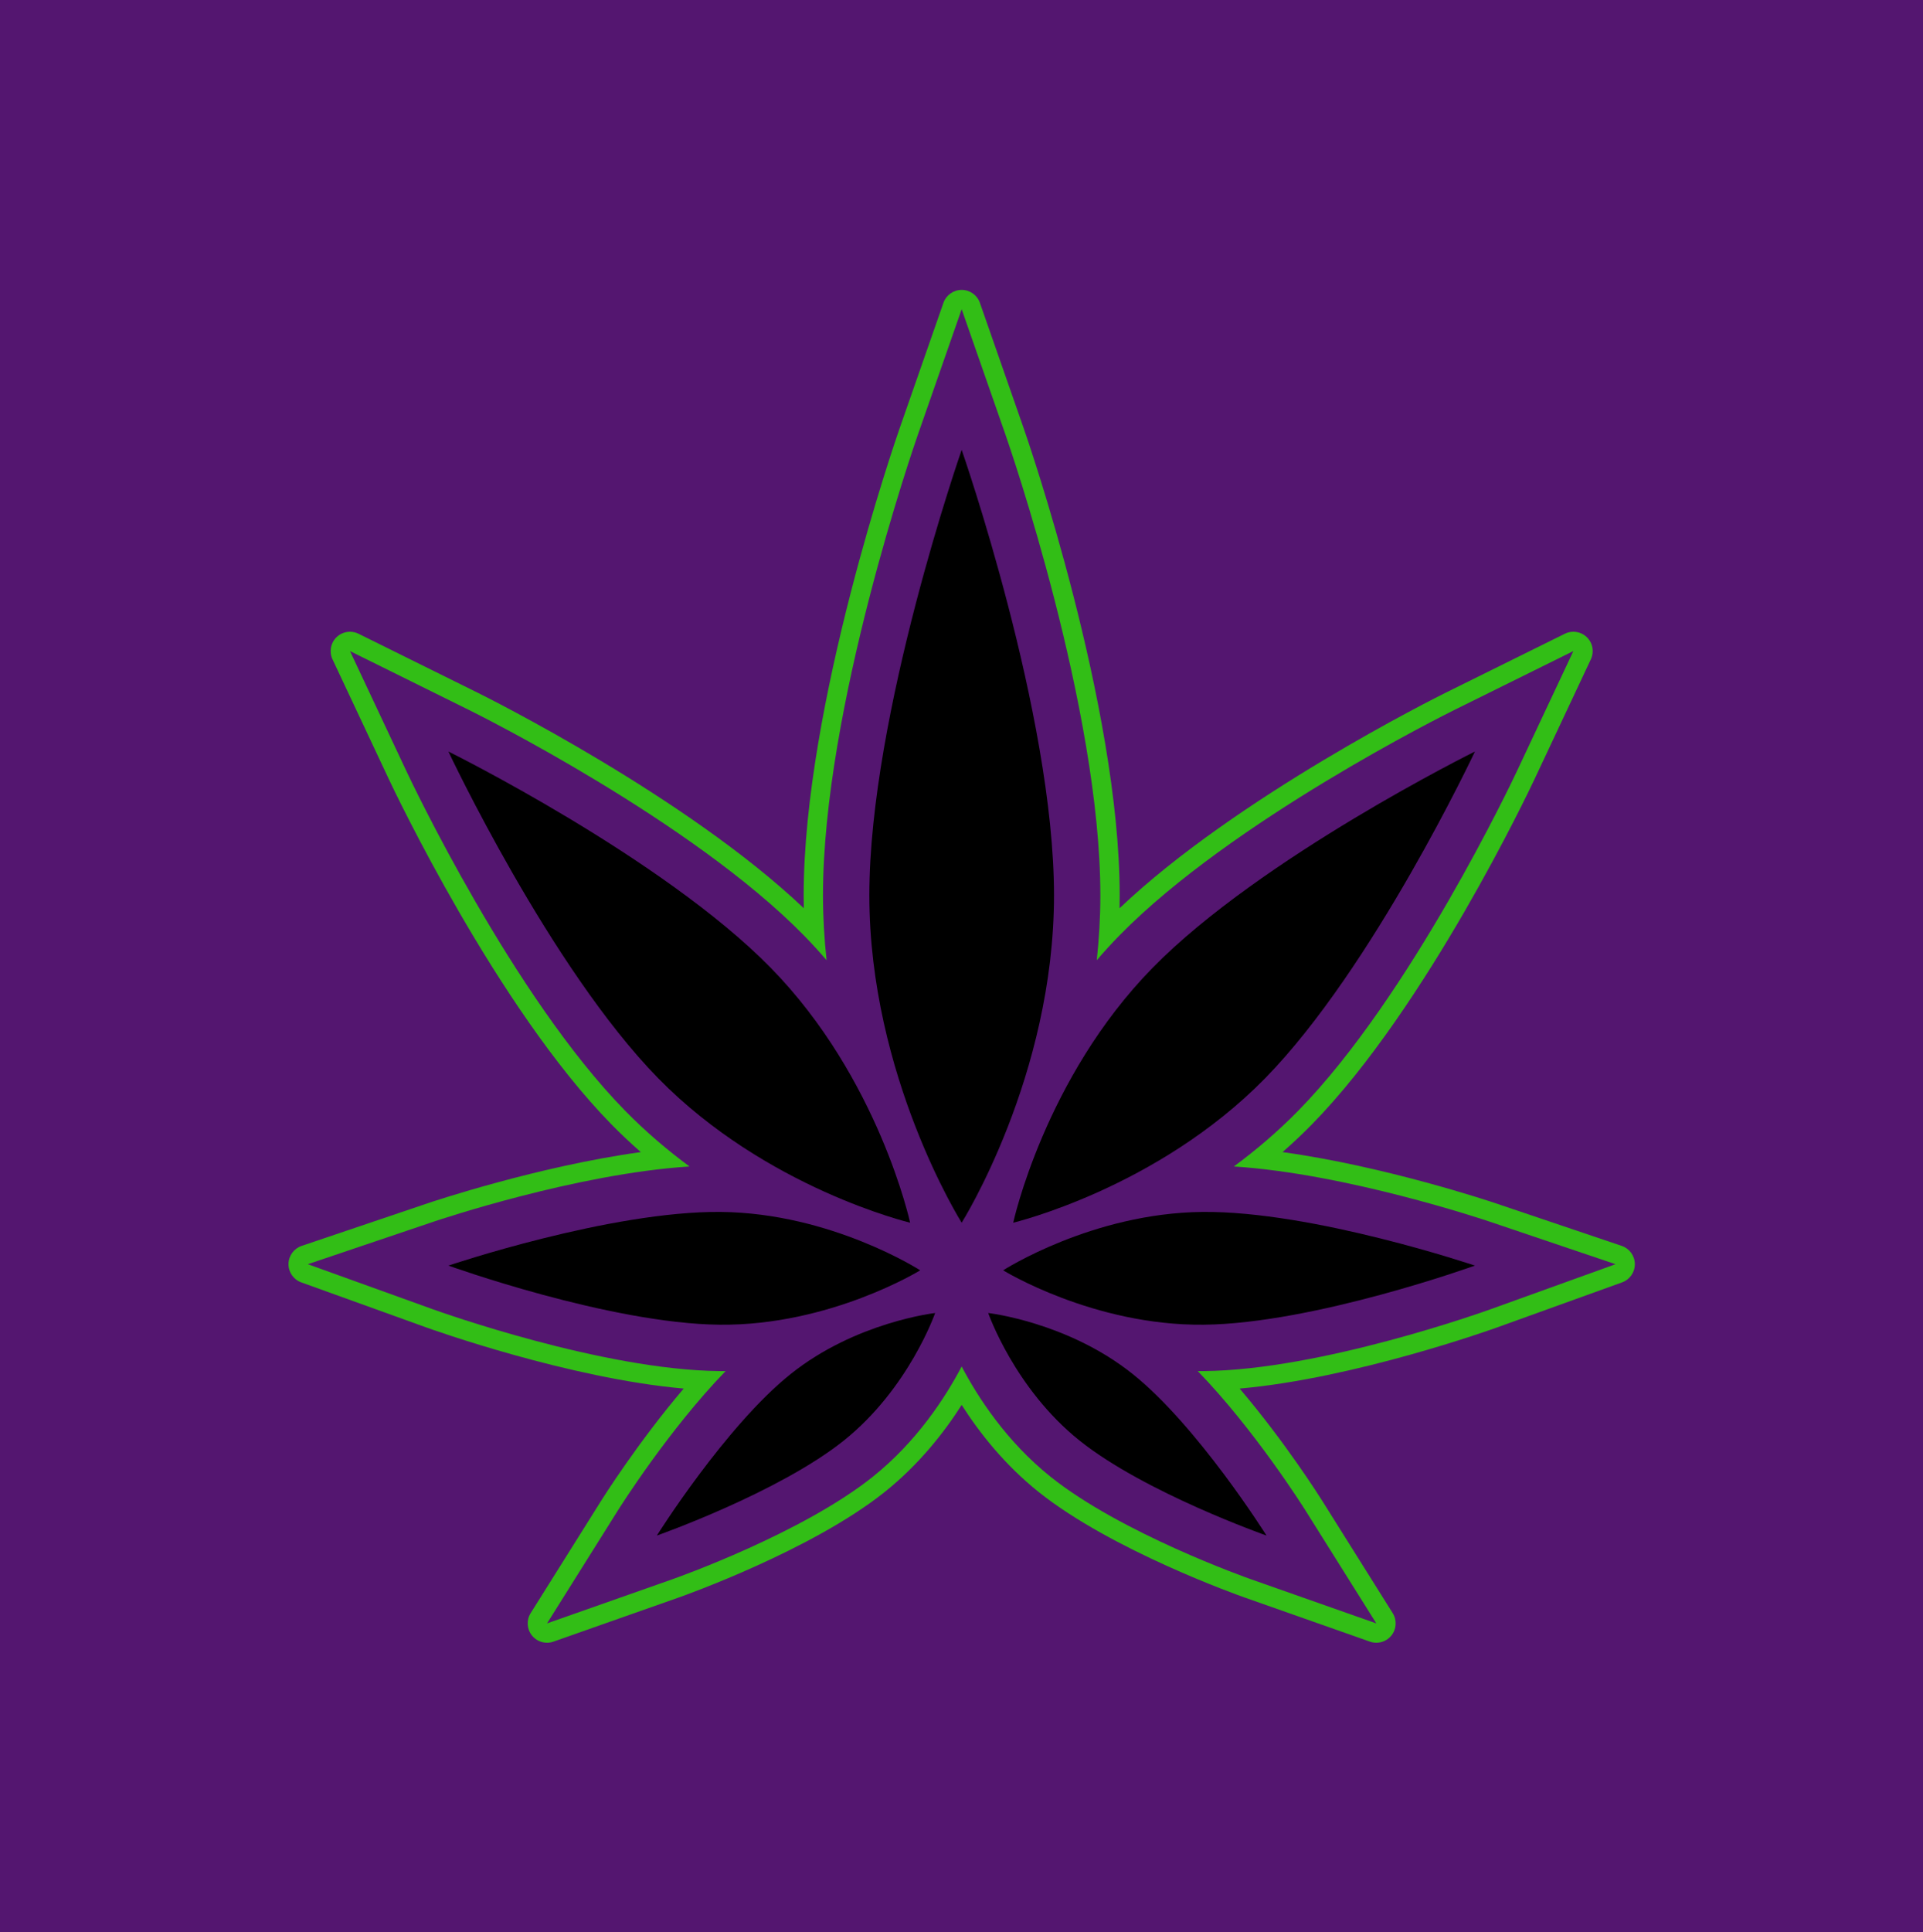
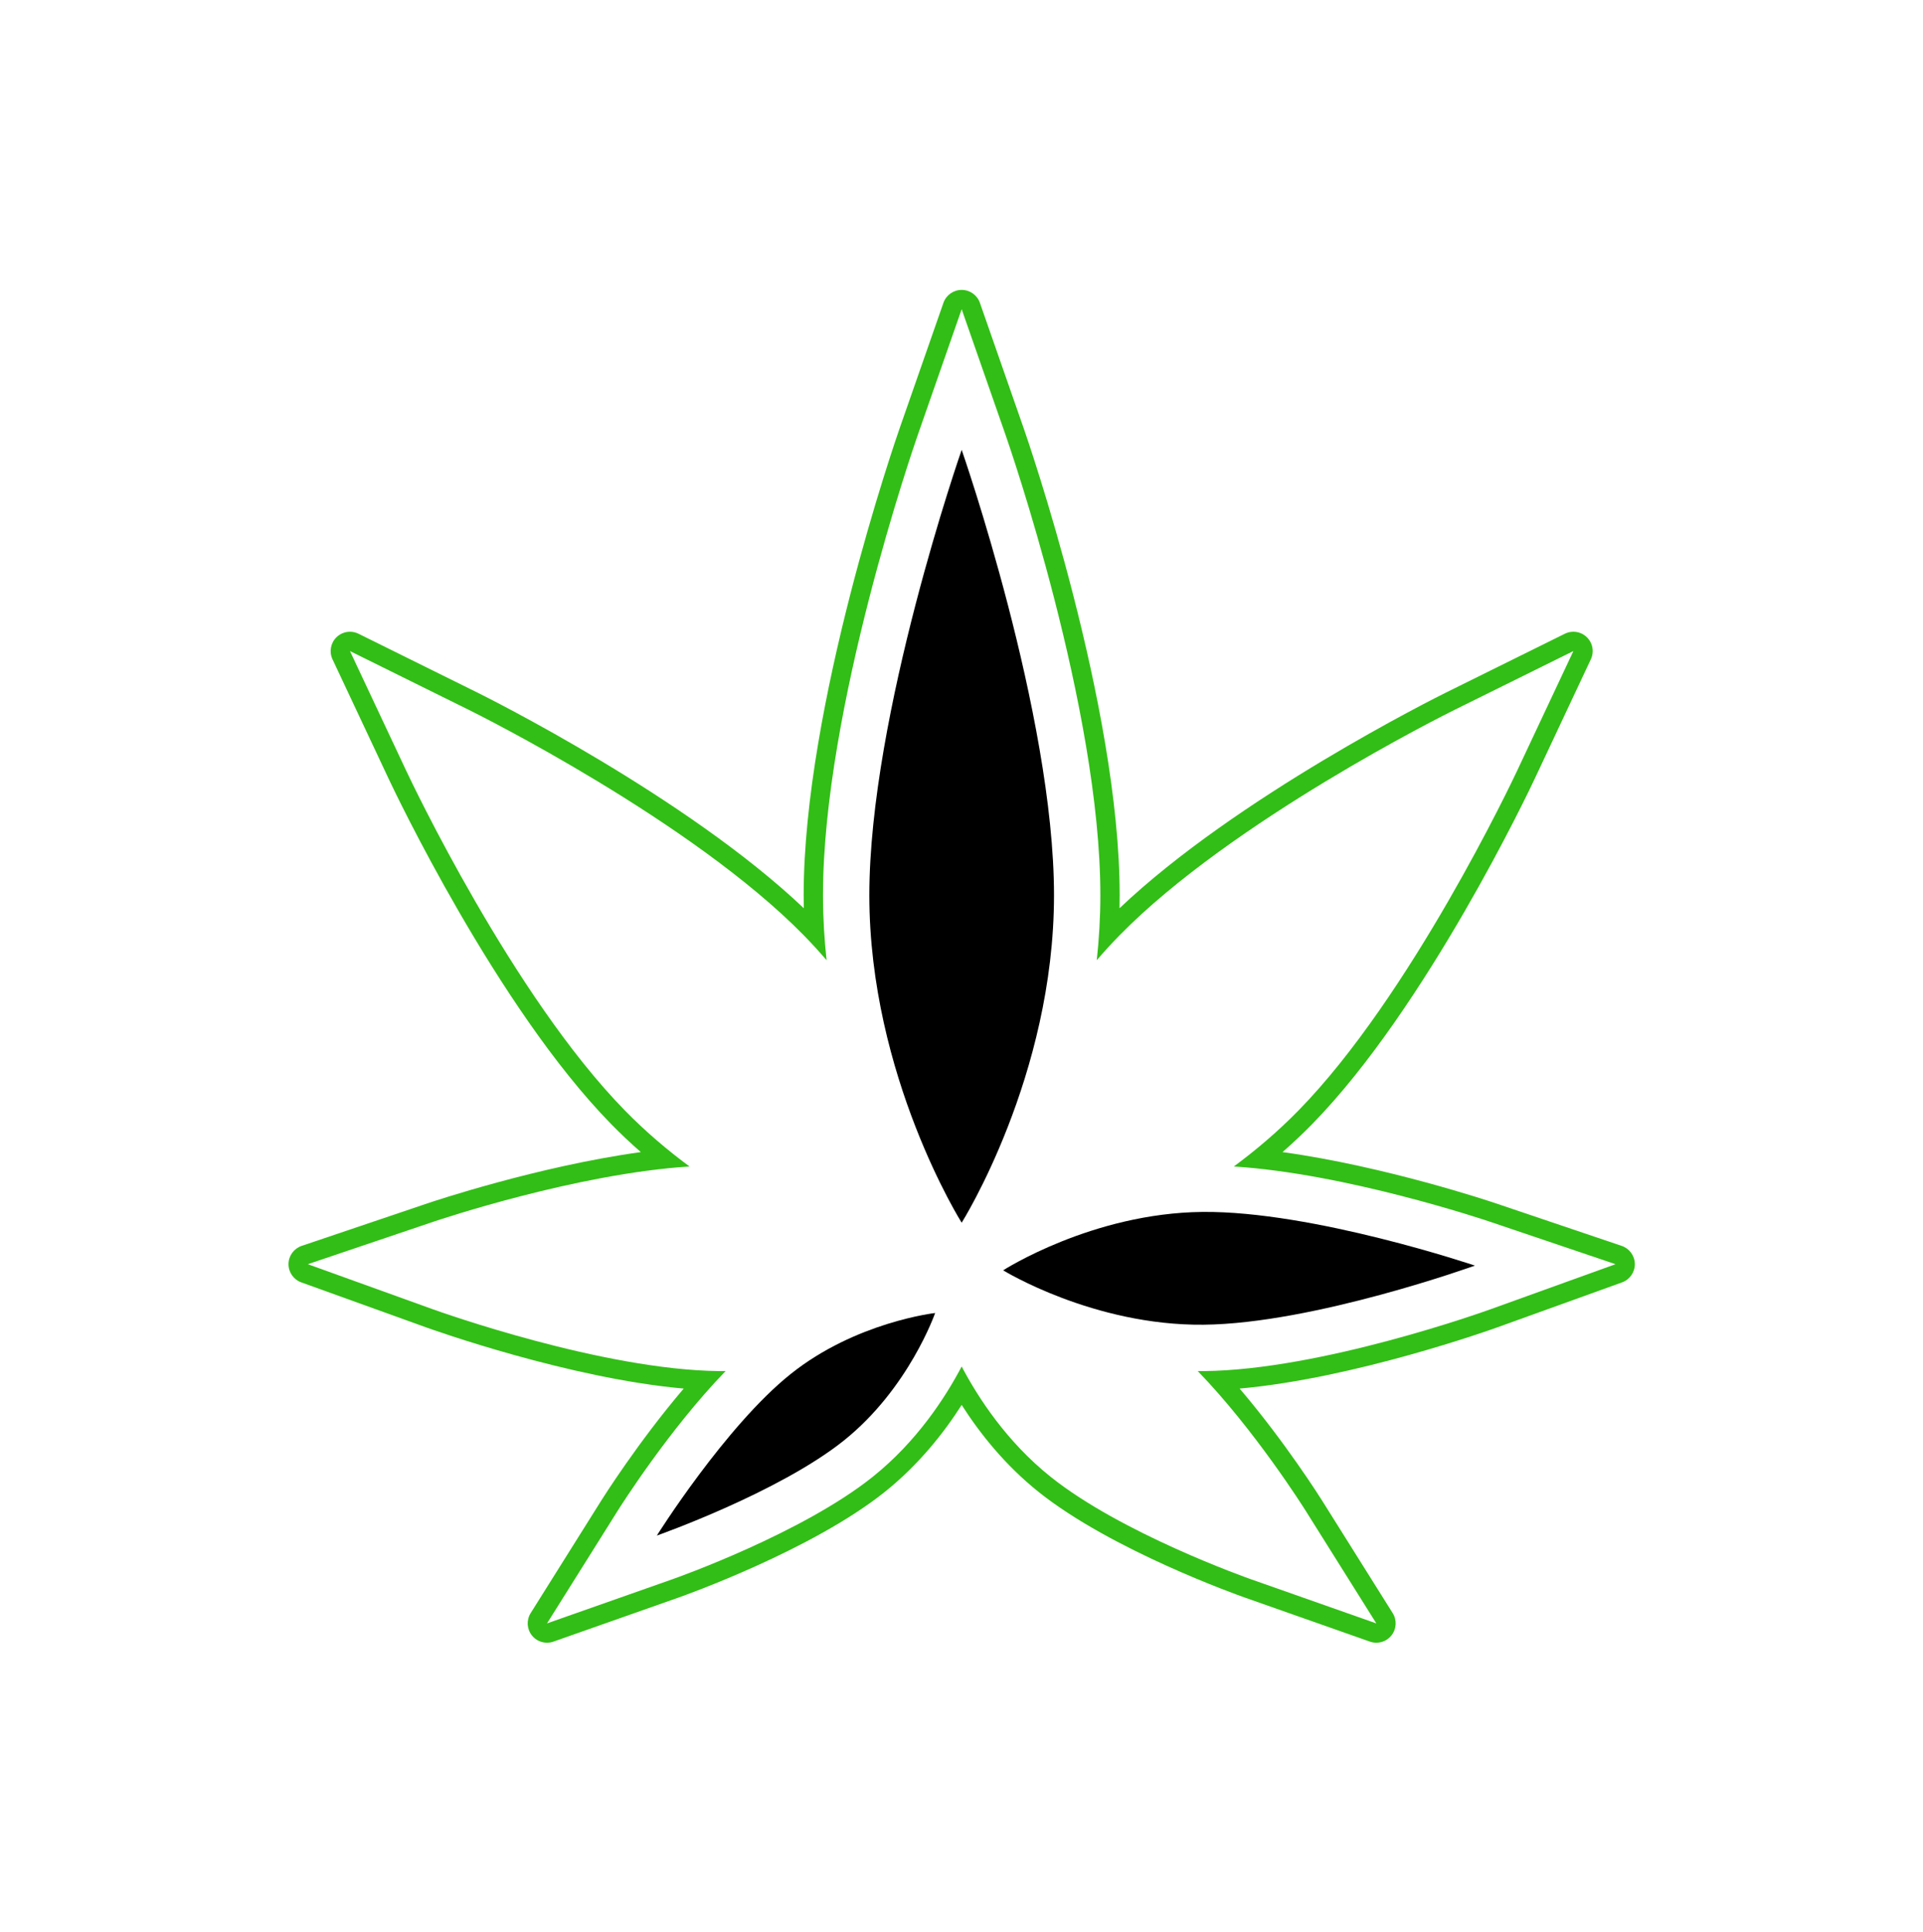
<svg xmlns="http://www.w3.org/2000/svg" width="995.474" height="1000" viewBox="0 0 995.474 1000">
  <defs />
-   <path fill="#541670" d="M 0 0 L 1000 0 L 1000 1000 L 0 1000 Z" />
  <path transform="matrix(1.556 0 0 1.556 -14.473 -10.394)" d="M 359.958 304.427 C 359.958 244.27 329.241 156.306 329.241 156.306 C 329.241 156.306 298.524 244.27 298.524 304.427 C 298.524 364.584 329.241 413.348 329.241 413.348 C 329.241 413.348 359.958 364.583 359.958 304.427 Z" />
-   <path transform="matrix(1.556 0 0 1.556 -14.473 -10.394)" d="M 430.211 365.297 C 466.159 328.619 500.001 256.632 500.001 256.632 C 500.001 256.632 428.705 291.906 392.757 328.583 C 356.806 365.259 346.391 413.348 346.391 413.348 C 346.391 413.348 394.26 401.972 430.211 365.297 Z" />
  <path transform="matrix(1.556 0 0 1.556 -14.473 -10.394)" d="M 409.735 447.278 C 446.466 446.91 499.991 427.617 499.991 427.617 C 499.991 427.617 446.092 409.397 409.361 409.766 C 372.629 410.133 343.04 429.186 343.04 429.186 C 343.04 429.186 373.004 447.645 409.735 447.278 Z" />
-   <path transform="matrix(1.556 0 0 1.556 -14.473 -10.394)" d="M 368.46 485.818 C 390.128 503.14 430.659 517.408 430.659 517.408 C 430.659 517.408 407.82 481.012 386.152 463.689 C 364.484 446.365 338.073 443.385 338.073 443.385 C 338.073 443.385 346.792 468.492 368.46 485.818 Z" />
-   <path transform="matrix(1.556 0 0 1.556 -14.473 -10.394)" d="M 228.273 365.297 C 192.323 328.619 158.482 256.632 158.482 256.632 C 158.482 256.632 229.777 291.906 265.727 328.583 C 301.676 365.259 312.092 413.348 312.092 413.348 C 312.092 413.348 264.222 401.972 228.273 365.297 Z" />
-   <path transform="matrix(1.556 0 0 1.556 -14.473 -10.394)" d="M 248.747 447.278 C 212.016 446.91 158.491 427.617 158.491 427.617 C 158.491 427.617 212.392 409.397 249.122 409.766 C 285.855 410.133 315.443 429.186 315.443 429.186 C 315.443 429.186 285.478 447.645 248.747 447.278 Z" />
  <path transform="matrix(1.556 0 0 1.556 -14.473 -10.394)" d="M 290.022 485.818 C 268.355 503.14 227.825 517.408 227.825 517.408 C 227.825 517.408 250.663 481.012 272.331 463.689 C 293.999 446.365 320.411 443.385 320.411 443.385 C 320.411 443.385 311.69 468.492 290.022 485.818 Z" />
  <path fill="#32be16" transform="matrix(1.556 0 0 1.556 -14.473 -10.394)" d="M 329.241 109.525 L 343.802 151.222 C 345.091 154.914 375.381 242.369 375.381 304.427 C 375.381 311.824 374.941 319.043 374.185 326.042 C 376.583 323.25 379.094 320.492 381.744 317.789 C 419.093 279.682 490.156 244.298 493.163 242.81 L 532.75 223.225 L 513.959 263.196 C 512.532 266.232 478.575 337.987 441.227 376.094 C 434.345 383.115 427.085 389.261 419.789 394.65 C 457.284 397.031 502.852 412.305 504.931 413.008 L 546.773 427.152 L 505.223 442.128 C 502.936 442.951 448.79 462.313 409.891 462.701 L 408.654 462.709 C 408.359 462.709 408.068 462.696 407.774 462.694 C 426.647 482.156 442.905 507.908 443.724 509.214 L 467.199 546.624 L 425.54 531.958 C 423.784 531.341 382.272 516.606 358.832 497.865 C 344.171 486.143 334.664 471.48 329.243 461.173 C 323.822 471.48 314.315 486.144 299.656 497.865 C 276.215 516.606 234.704 531.34 232.949 531.958 L 191.29 546.624 L 214.763 509.215 C 215.582 507.909 231.841 482.157 250.713 462.694 C 250.419 462.696 250.128 462.709 249.833 462.709 L 248.595 462.701 C 209.696 462.312 155.55 442.951 153.263 442.128 L 111.713 427.152 L 153.554 413.008 C 155.634 412.305 201.201 397.03 238.697 394.65 C 231.401 389.261 224.142 383.116 217.261 376.094 C 179.909 337.987 145.953 266.231 144.527 263.196 L 125.737 223.225 L 165.323 242.81 C 168.33 244.299 239.392 279.682 276.742 317.789 C 279.391 320.491 281.901 323.251 284.299 326.041 C 283.543 319.041 283.103 311.825 283.103 304.427 C 283.103 242.369 313.394 154.914 314.683 151.222 L 329.241 109.525 M 532.749 223.224 L 532.754 223.224 M 329.241 103.099 C 326.509 103.099 324.075 104.827 323.174 107.407 L 308.614 149.104 C 307.31 152.84 276.675 241.314 276.675 304.428 C 276.675 305.862 276.692 307.306 276.724 308.761 C 237.749 271.707 171.101 238.502 168.172 237.052 L 128.585 217.466 C 127.679 217.018 126.704 216.799 125.737 216.799 C 124.091 216.799 122.466 217.431 121.237 218.636 C 119.285 220.549 118.757 223.487 119.92 225.959 L 138.71 265.93 C 140.156 269.006 174.56 341.71 212.67 380.592 C 215.772 383.758 219.054 386.855 222.494 389.865 C 188.227 394.595 153.19 406.346 151.494 406.92 L 109.653 421.064 C 107.064 421.939 105.312 424.355 105.285 427.087 C 105.258 429.819 106.961 432.271 109.532 433.197 L 151.082 448.172 C 153.192 448.932 198.582 465.142 236.766 468.52 C 221.625 486.275 209.902 504.867 209.318 505.798 L 185.845 543.208 C 184.393 545.522 184.563 548.502 186.269 550.636 C 187.512 552.192 189.374 553.05 191.289 553.05 C 192.002 553.05 192.723 552.931 193.422 552.685 L 235.081 538.019 C 236.881 537.385 279.409 522.278 303.667 502.884 C 314.944 493.866 323.322 483.239 329.242 473.959 C 335.162 483.239 343.54 493.866 354.818 502.884 C 379.148 522.336 421.612 537.389 423.408 538.02 L 465.064 552.685 C 465.763 552.931 466.484 553.05 467.197 553.05 C 469.113 553.05 470.973 552.192 472.218 550.636 C 473.924 548.502 474.094 545.523 472.642 543.207 L 449.167 505.797 C 448.582 504.865 436.862 486.275 421.718 468.518 C 459.909 465.138 505.29 448.933 507.4 448.173 L 548.952 433.196 C 551.522 432.27 553.226 429.819 553.199 427.087 C 553.172 424.355 551.42 421.939 548.831 421.064 L 506.989 406.92 C 505.295 406.347 470.273 394.595 435.992 389.864 C 439.432 386.854 442.714 383.758 445.816 380.592 C 483.949 341.685 518.331 269.004 519.776 265.929 L 538.481 226.139 C 538.927 225.264 539.179 224.274 539.179 223.225 C 539.179 219.716 536.368 216.863 532.874 216.8 C 532.832 216.799 532.79 216.799 532.748 216.799 C 532.592 216.799 532.435 216.805 532.279 216.816 C 531.383 216.881 530.54 217.129 529.784 217.523 L 490.313 237.051 C 487.381 238.503 420.723 271.718 381.758 308.762 C 381.791 307.308 381.807 305.862 381.807 304.429 C 381.807 241.314 351.173 152.841 349.869 149.106 L 335.307 107.409 C 334.407 104.827 331.973 103.099 329.241 103.099 L 329.241 103.099 Z" />
</svg>